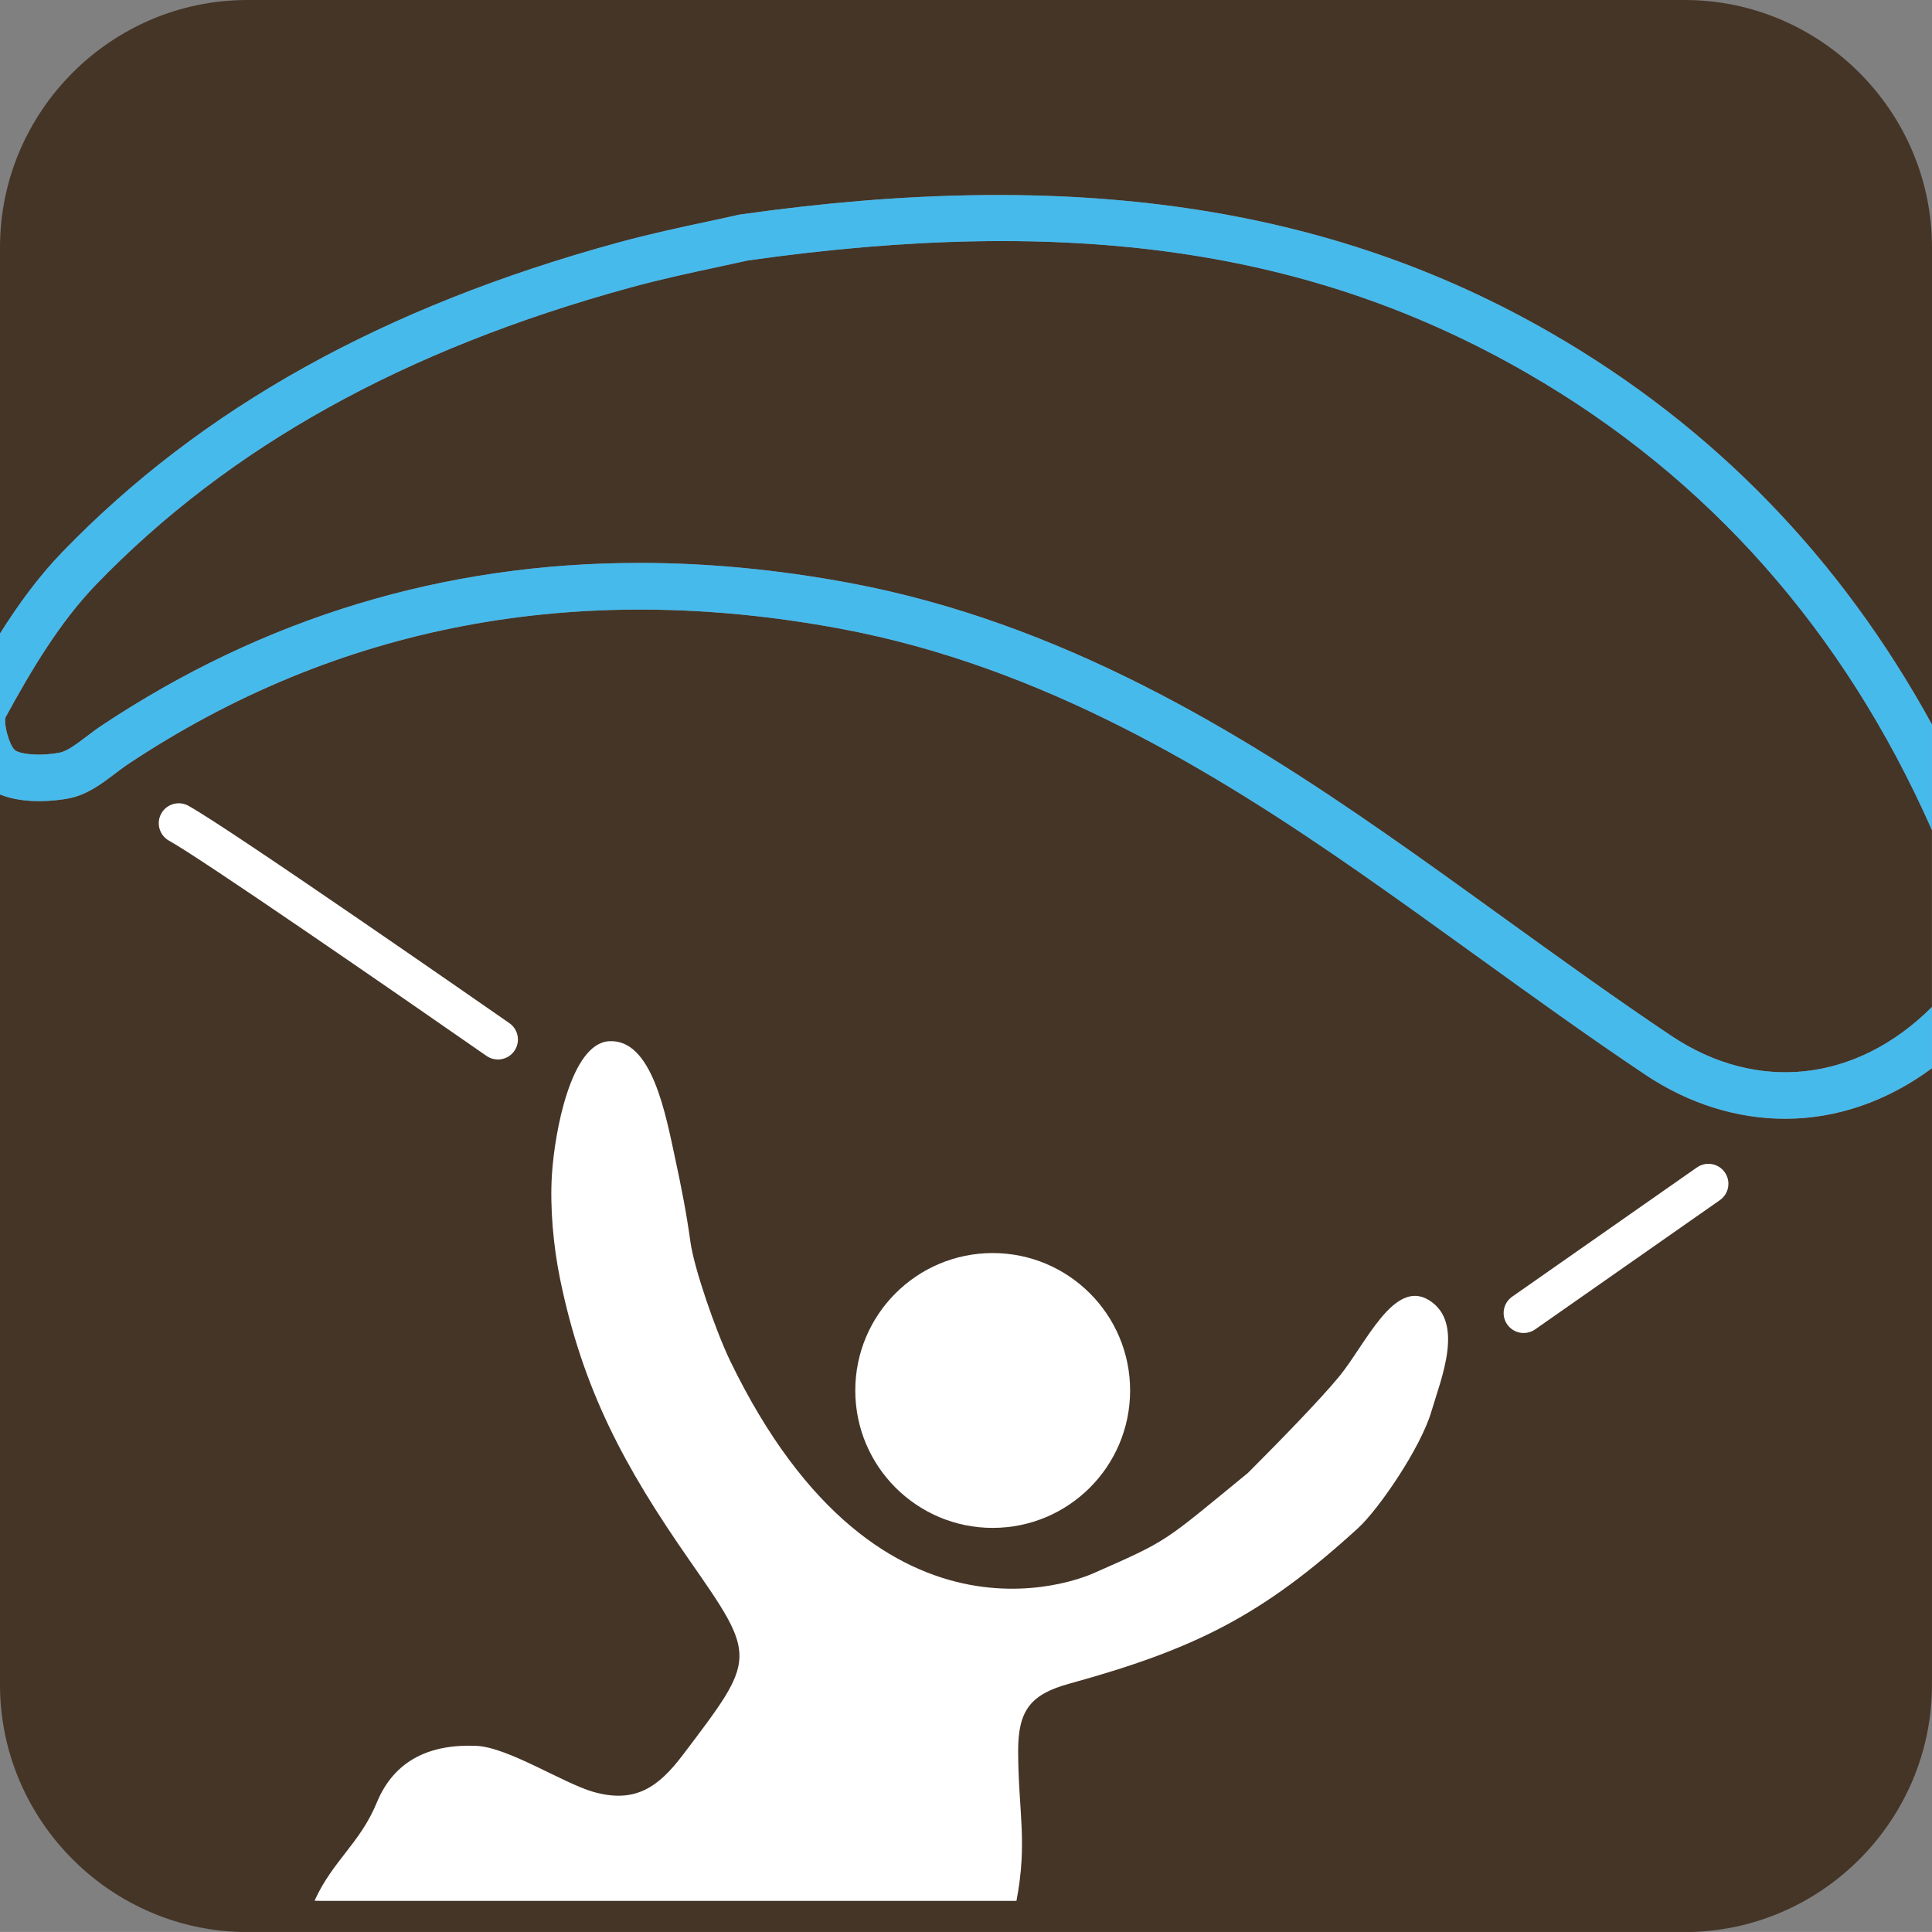
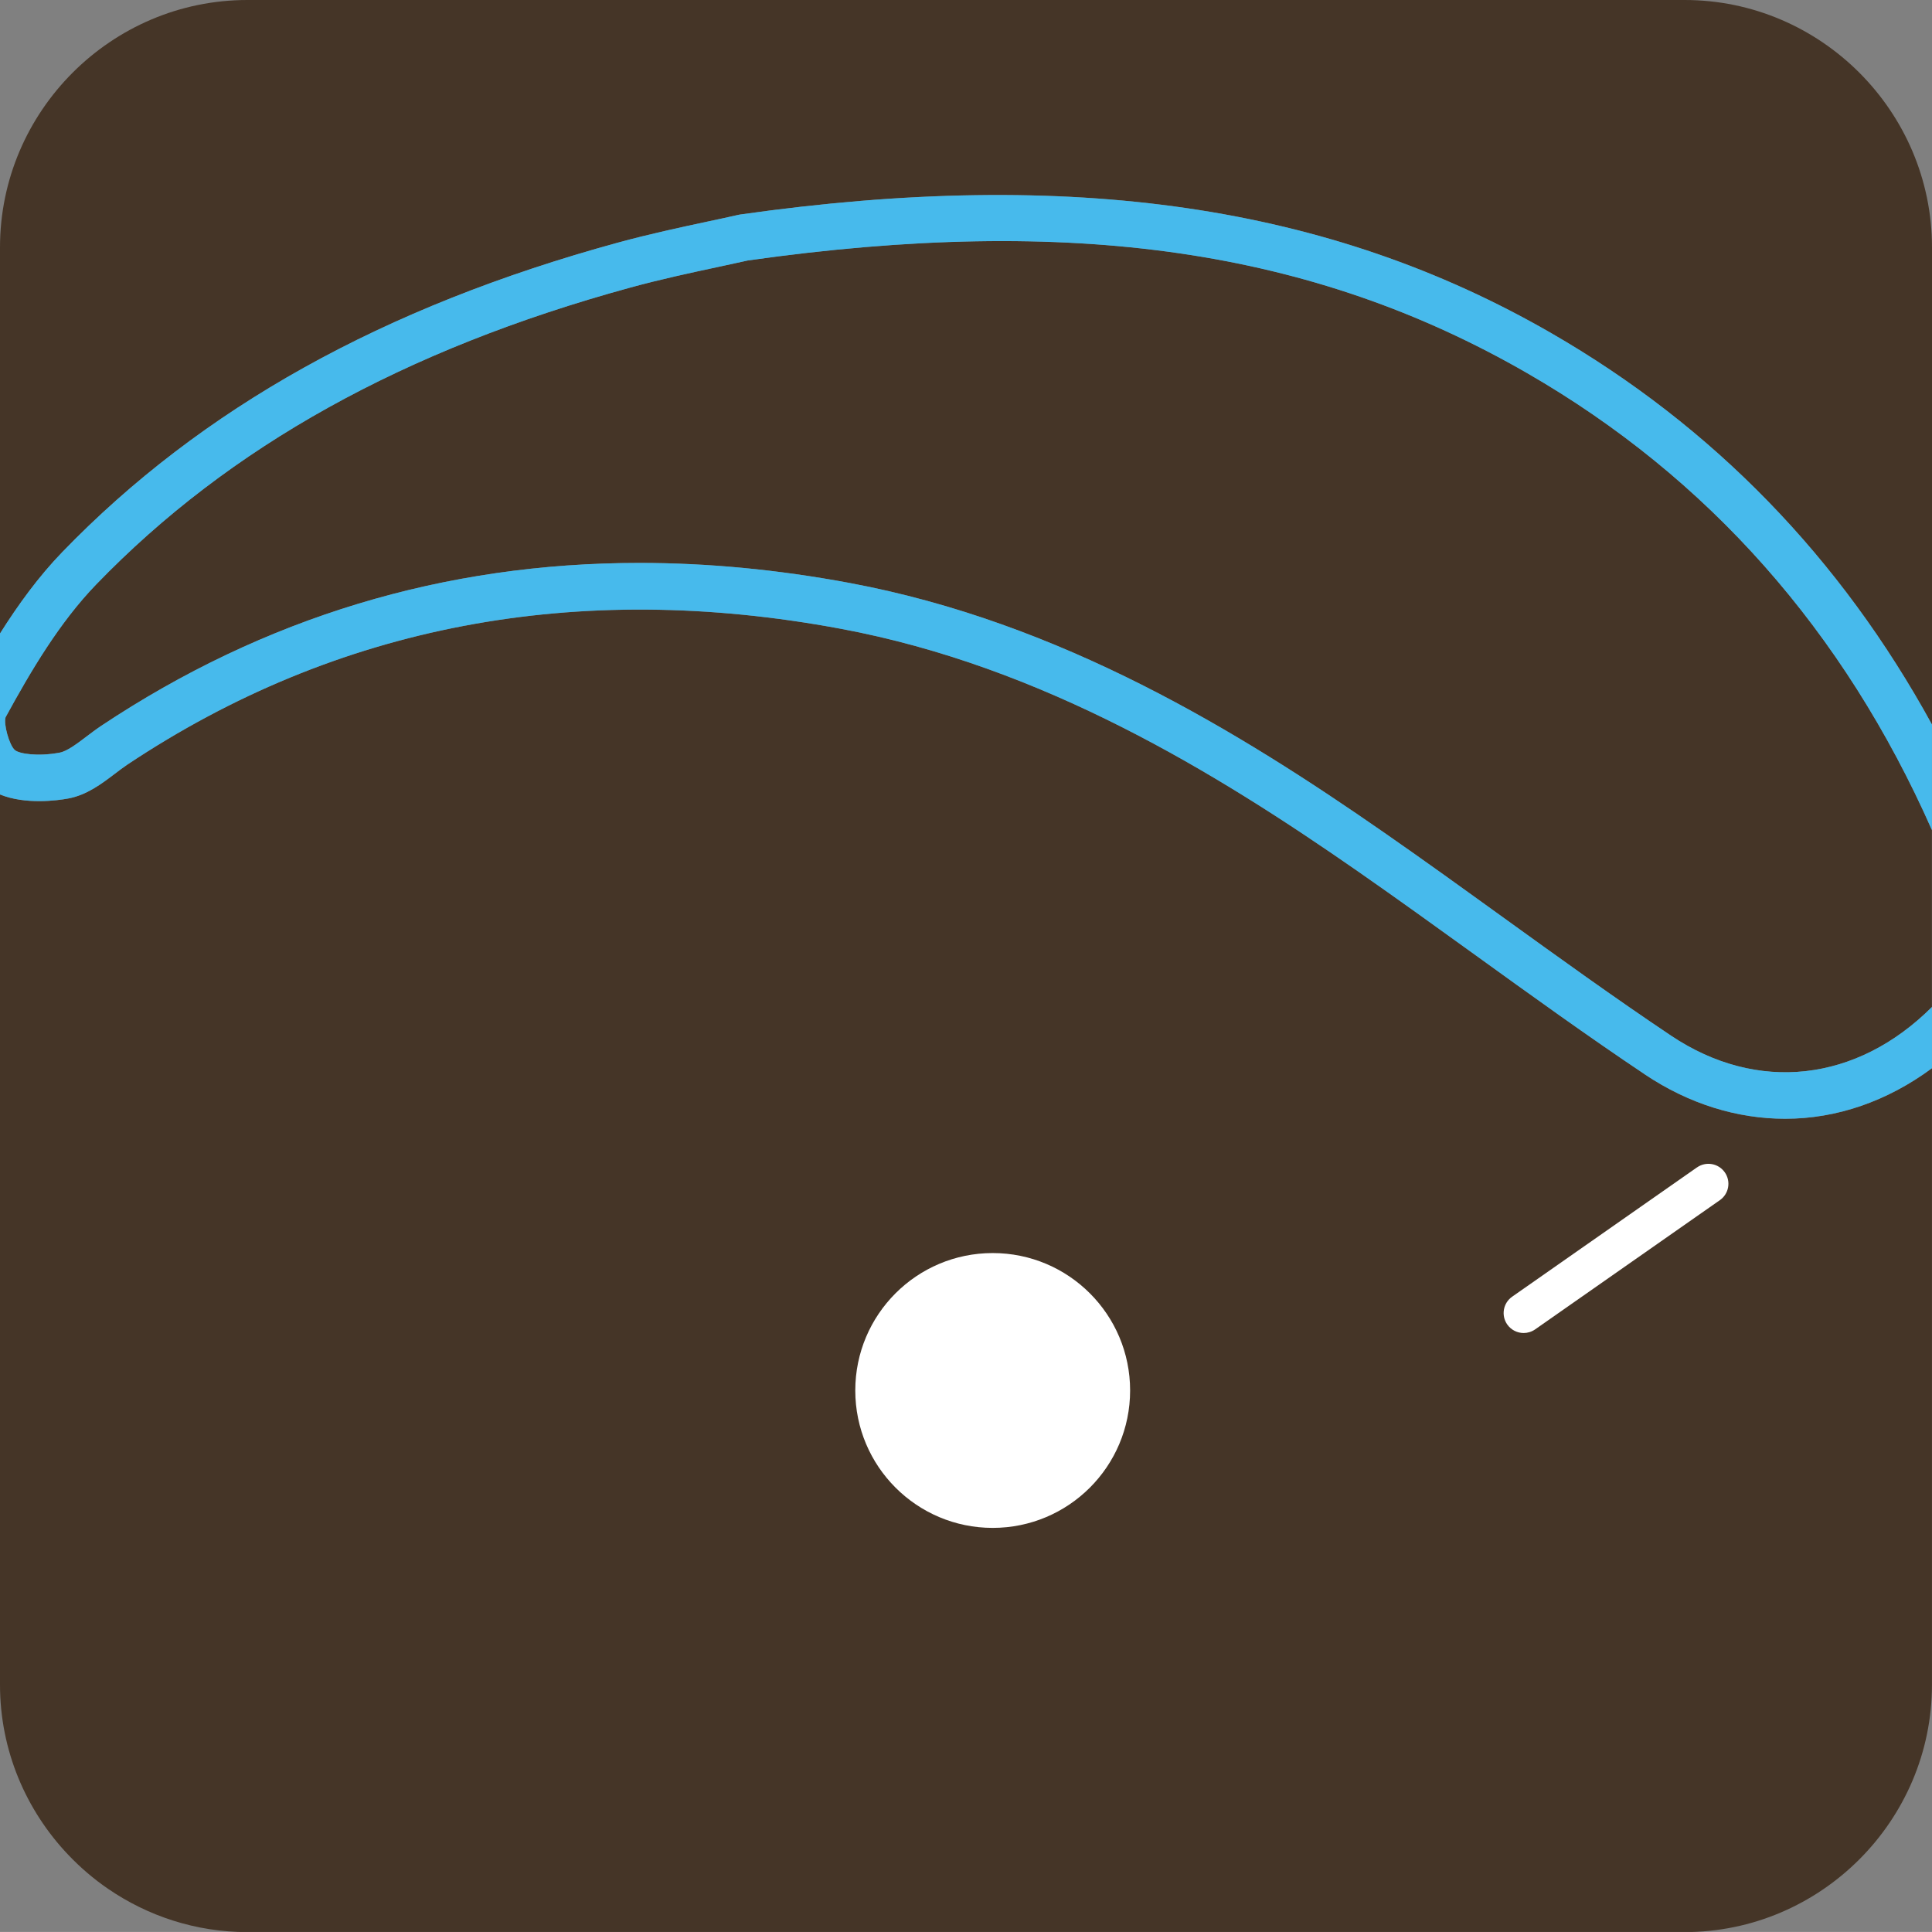
<svg xmlns="http://www.w3.org/2000/svg" id="Ebene_1" width="47.001" height="47" viewBox="0 0 47.001 47">
  <rect x="0" y="0" width="47.001" height="47" fill="#808080" stroke="none" />
  <defs>
    <style>.cls-1{clip-path:url(#clippath);}.cls-2{fill:none;}.cls-2,.cls-3,.cls-4,.cls-5{stroke-width:0px;}.cls-3{fill:#47baec;}.cls-4{fill:#453527;}.cls-5{fill:#fff;}</style>
    <clipPath id="clippath">
      <rect class="cls-2" x="0" width="47" height="47" />
    </clipPath>
  </defs>
  <g class="cls-1">
    <path class="cls-4" d="m15.029,5.903c.767-.21,1.526-.373,2.197-.516.266-.057.514-.11.735-.161l.047-.008c8.06-1.145,14.326-.23,19.723,2.881,3.955,2.279,7.053,5.481,9.27,9.527V6.017C47,2.708,44.292 0,40.984 0H6.017C2.708 0,0,2.708,0,6.017v9.395c.443-.701.935-1.38,1.515-1.981,3.385-3.503,7.806-5.966,13.514-7.528" />
    <path class="cls-4" d="m40.012,26.135c-1.395-.933-2.775-1.93-4.109-2.892-.939-.678-1.911-1.379-2.876-2.05-3.453-2.4-7.646-4.977-12.574-5.896-6.424-1.198-12.263-.086-17.353,3.304-.102.068-.201.144-.303.221-.321.244-.684.52-1.136.604-.264.05-1.043.154-1.661-.097v21.657c0,1.601.634,3.059,1.663,4.14.292.307.614.583.964.823.967.663,2.135,1.054,3.389,1.054h34.967c3.309,0,6.017-2.708,6.017-6.017v-14.997c-1.093.807-2.322,1.229-3.57,1.229-1.162,0-2.336-.356-3.419-1.081" />
    <path class="cls-4" d="m37.153,9.077c-5.226-3.011-11.073-3.857-18.959-2.742-.219.05-.463.103-.726.159-.655.14-1.398.299-2.133.501-5.504,1.507-9.754,3.869-12.992,7.219-.895.927-1.59,2.102-2.207,3.234-.054.156.088.678.225.798.103.09.55.163,1.089.063.182-.034.419-.214.649-.388.119-.091.24-.182.36-.262,3.964-2.639,8.352-3.965,13.098-3.965,1.661,0,3.363.162,5.108.487,5.142.958,9.467,3.613,13.021,6.083.973.676,1.949,1.38,2.892,2.062,1.326.957,2.698,1.947,4.075,2.87,2.096,1.402,4.514,1.129,6.346-.698v-4.305c-2.14-4.838-5.442-8.576-9.847-11.116" />
    <path class="cls-3" d="m40.654,25.196c-1.378-.923-2.749-1.913-4.076-2.87-.943-.681-1.918-1.384-2.892-2.061-3.552-2.47-7.878-5.124-13.02-6.083-1.745-.325-3.448-.487-5.108-.487-4.745,0-9.135,1.326-13.098,3.965-.12.08-.24.172-.36.262-.23.174-.467.355-.65.389-.539.1-.987.026-1.089-.064-.137-.119-.279-.641-.225-.797.618-1.132,1.312-2.307,2.207-3.234,3.239-3.351,7.489-5.713,12.992-7.22.735-.201,1.478-.361,2.133-.501.263-.056.507-.109.726-.158,7.886-1.116,13.733-.27,18.959,2.741,4.405,2.539,7.707,6.277,9.847,11.116v-2.567c-2.217-4.046-5.315-7.248-9.27-9.527-5.396-3.11-11.663-4.025-19.723-2.881l-.048.009c-.22.051-.468.104-.734.16-.671.144-1.431.307-2.197.516-5.709,1.564-10.129,4.027-13.515,7.529C.935,14.031.442,14.711 0,15.412v3.915c.618.252,1.397.147,1.661.098.452-.084.815-.36,1.136-.604.1-.076.201-.153.302-.221,5.091-3.39,10.929-4.502,17.354-3.304,4.927.919,9.121,3.496,12.574,5.896.965.672,1.936,1.372,2.876,2.05,1.334.963,2.714,1.959,4.109,2.893,1.082.725,2.257,1.081,3.419,1.081,1.248,0,2.477-.423,3.569-1.23v-1.488c-1.832,1.828-4.25,2.101-6.346.698" />
-     <path class="cls-5" d="m26.013,40.96c3.068-.845,4.704-1.664,7.024-3.783.497-.454,1.523-1.945,1.787-2.844.234-.796.809-2.162-.057-2.701-.856-.533-1.538,1.062-2.188,1.855-.461.563-1.501,1.627-2.218,2.344-2.069,1.695-1.908,1.627-3.724,2.427,0,0-5.179,2.508-8.882-5.168-.347-.727-.87-2.233-.958-2.875-.095-.693-.223-1.343-.37-2.024-.234-1.081-.565-2.933-1.618-2.86-.919.065-1.316,2.199-1.382,3.246-.051.797.035,1.737.195,2.522.555,2.72,1.579,4.601,3.145,6.85,1.666,2.39,1.642,2.371-.152,4.74-.59.779-1.156,1.2-2.194.899-.72-.209-2.064-1.081-2.829-1.115-1.106-.049-1.994.329-2.427,1.383-.403.982-1.074,1.414-1.513,2.384.055.001.11.004.166.004h16.91c.275-1.437.044-2.178.041-3.645-.002-1.001.312-1.382,1.244-1.639" />
    <path class="cls-5" d="m24.15,30.484c-1.846,0-3.343,1.496-3.343,3.343,0,1.846,1.497,3.343,3.343,3.343s3.343-1.496,3.343-3.343c0-1.847-1.497-3.343-3.343-3.343" />
-     <path class="cls-5" d="m12.391,24.89c-.279-.194-6.831-4.753-7.809-5.288-.235-.129-.531-.043-.66.192-.129.235-.042.531.193.66.746.409,5.377,3.603,7.721,5.234.085.059.182.087.278.087.153,0,.304-.072.399-.208.153-.221.099-.523-.121-.676" />
    <path class="cls-5" d="m41.282,28.401l-4.494,3.144c-.221.154-.274.457-.12.677.095.135.246.207.399.207.096,0,.194-.029.279-.088l4.494-3.144c.221-.154.274-.457.12-.677-.154-.22-.457-.273-.677-.119" />
  </g>
</svg>